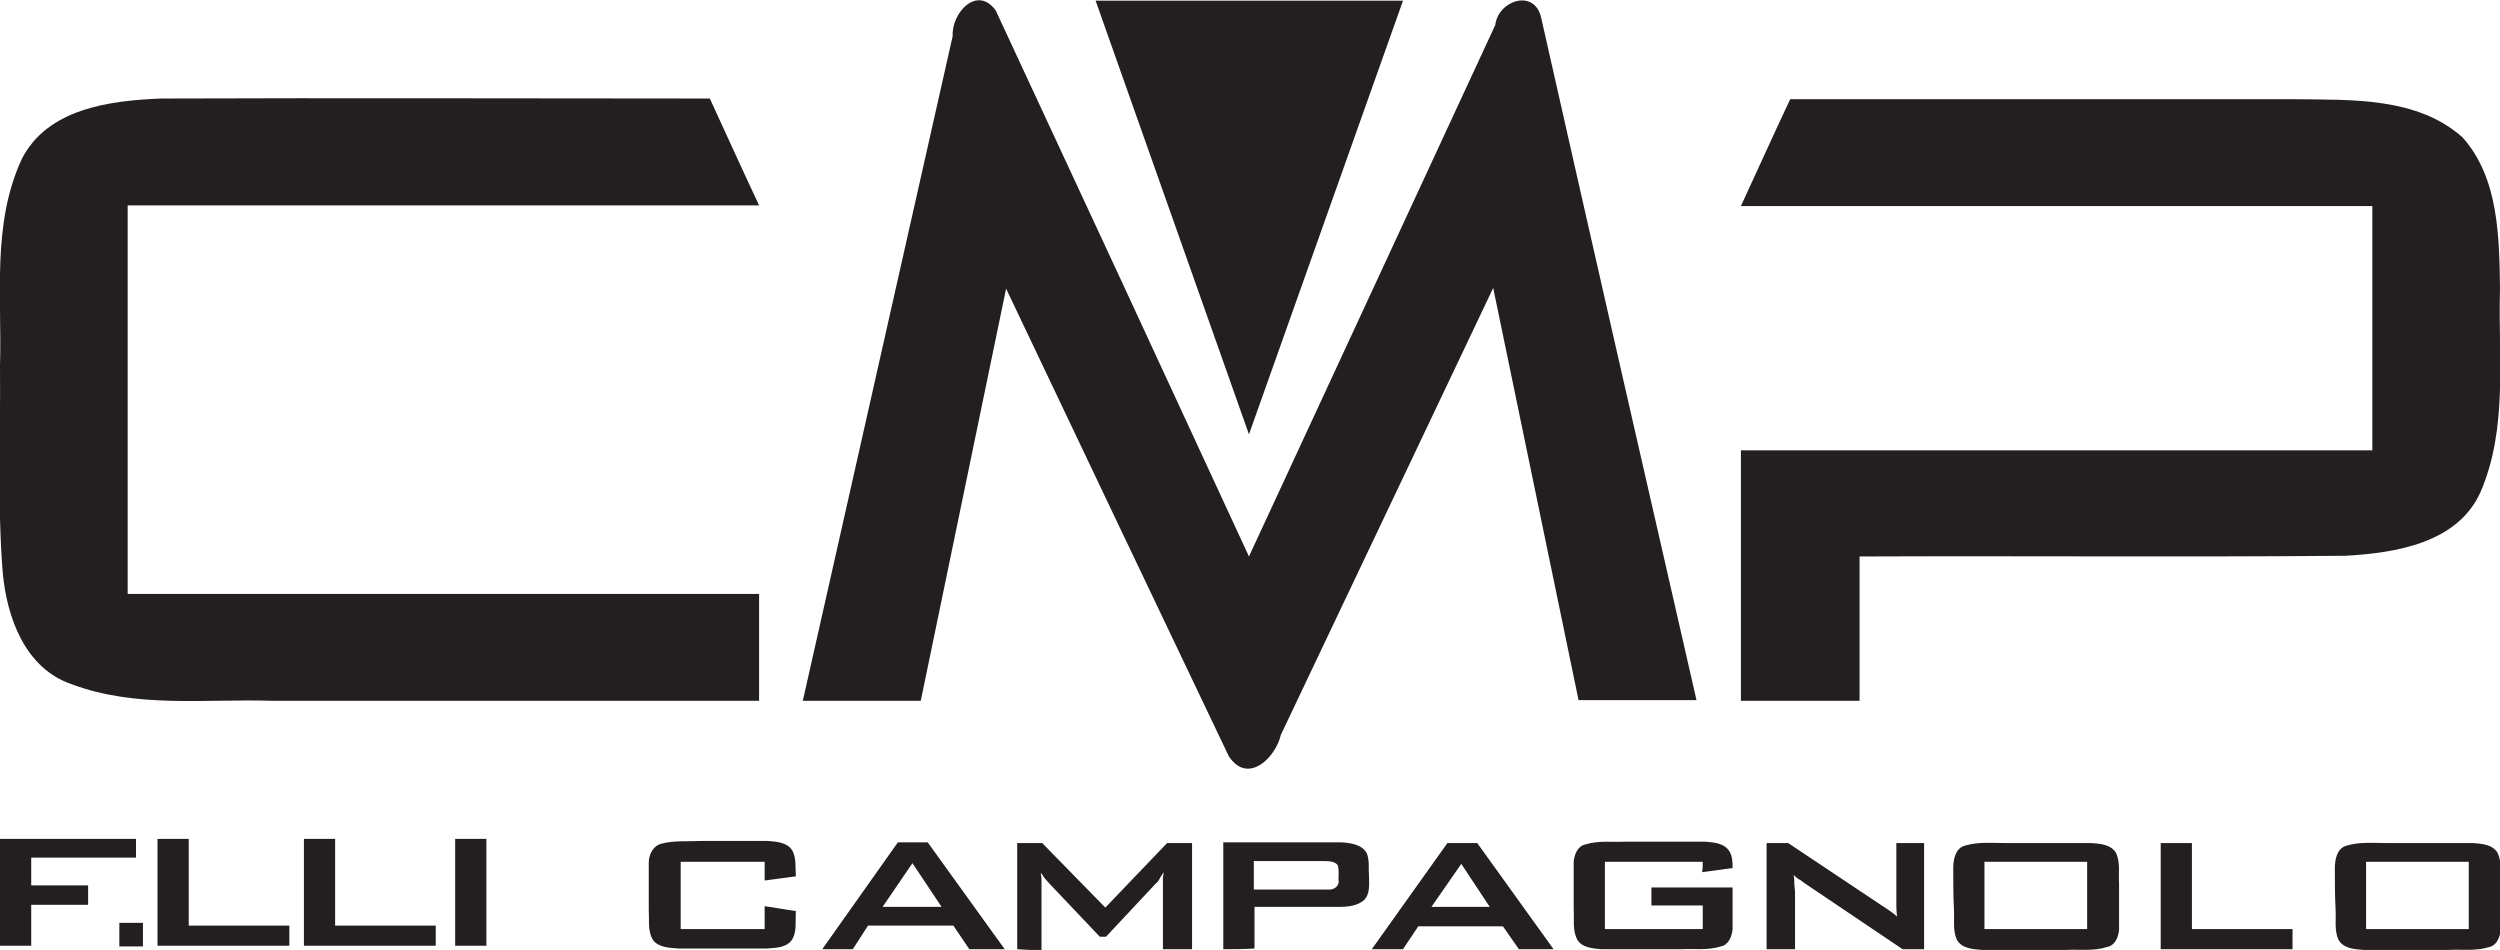
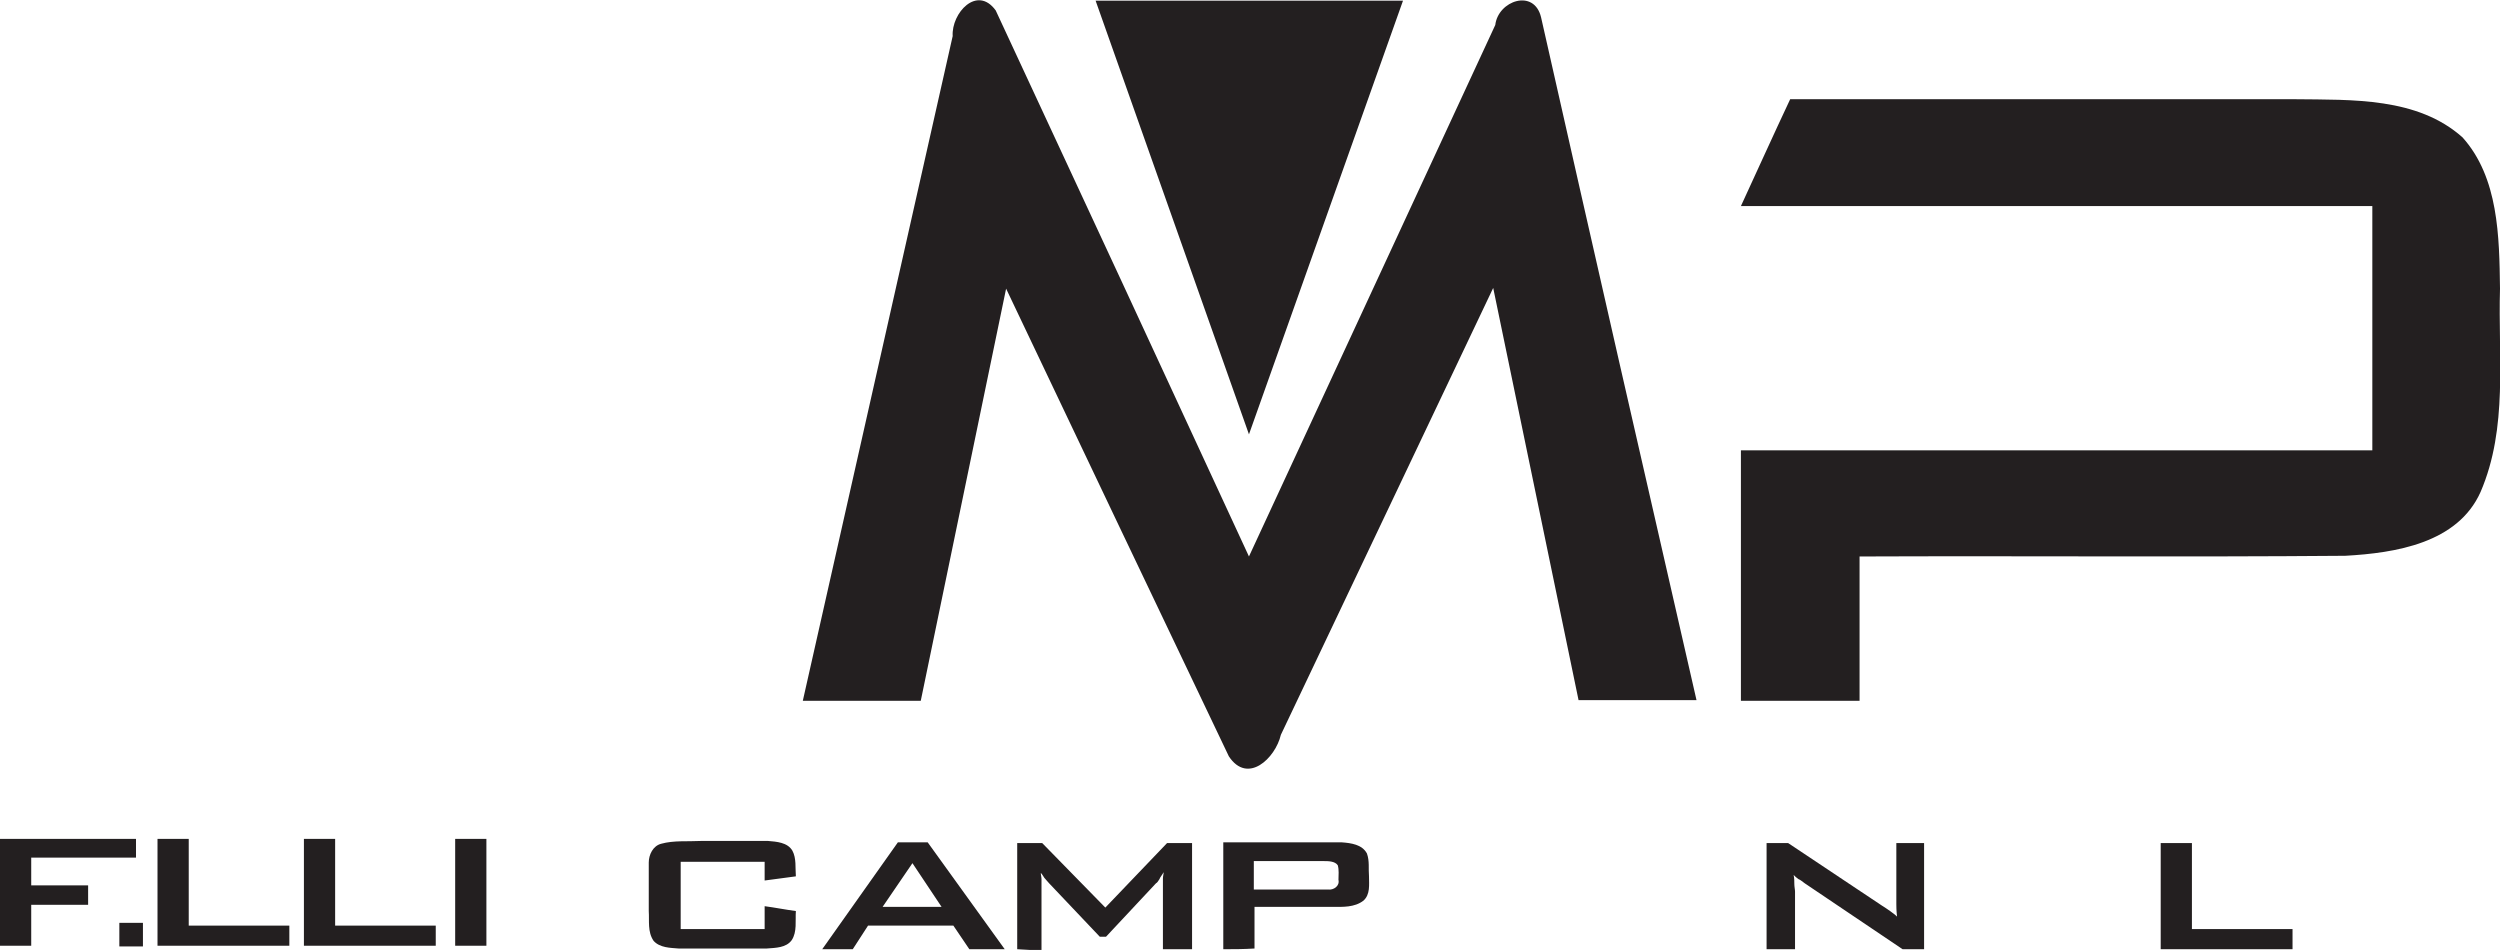
<svg xmlns="http://www.w3.org/2000/svg" version="1.1" id="Layer_1" x="0px" y="0px" viewBox="0 0 360.3 136.9" style="enable-background:new 0 0 360.3 136.9;" xml:space="preserve">
  <style type="text/css">
	.st0{fill:#231F20;}
</style>
  <g>
    <g id="g287_1_">
      <g id="g289_1_">
-         <path id="path291_1_" class="st0" d="M109.4,29.6c-2.4-5.1-4.7-10.2-7.1-15.4c-26.4,0-52.8-0.1-79.1,0     c-7.3,0.3-16.4,1.4-20.1,8.8C-1.2,32.4,0.3,42.8,0,52.7c0.1,10-0.4,20,0.4,29.9c0.6,6.4,3.2,13.7,9.9,16c9.3,3.5,19.3,2.1,29,2.4     c23.4,0,46.7,0,70.1,0c0-5.1,0-10.2,0-15.4c-30.3,0-60.7,0-91,0c0-18.7,0-37.3,0-56C48.7,29.6,79.1,29.6,109.4,29.6L109.4,29.6z" />
        <path id="path293_1_" class="st0" d="M354.9,19.8c-6.5-5.8-15.9-5.4-24.1-5.5c-24.3,0-48.5,0-72.8,0c-2.4,5.1-4.7,10.2-7.1,15.4     c30.3,0,60.7,0,91,0c0,11.7,0,23.5,0,35.2c-30.3,0-60.7,0-91,0c0,12,0,24.1,0,36.1c5.7,0,11.4,0,17.1,0c0-6.9,0-13.8,0-20.8     c23.3-0.1,46.7,0.1,70-0.1c7.2-0.4,16.2-1.8,19.5-9.2c4-9.3,2.5-19.5,2.8-29.3C360.2,34.1,360.1,25.6,354.9,19.8L354.9,19.8z" />
        <polygon id="polygon295_1_" class="st0" points="202.2,0.1 180,62.6 157.9,0.1    " />
        <path id="path297_1_" class="st0" d="M222.1,2.5c-1-4.2-6.2-2.4-6.6,1.1c-11.8,25.5-23.7,51.1-35.5,76.6     C167.9,54,155.7,27.7,143.5,1.5c-2.7-3.7-6.4,0.4-6.2,3.7c-7.2,31.9-14.4,63.9-21.6,95.8c5.7,0,11.3,0,17,0     c4.1-19.8,8.2-39.6,12.3-59.4c10.7,22.5,21.4,45,32.1,67.4c2.7,4.1,6.7,0.3,7.5-3.1c10.2-21.5,20.4-42.9,30.6-64.4     c4.1,19.8,8.2,39.6,12.3,59.4c5.7,0,11.3,0,17,0C237,68.2,229.5,35.3,222.1,2.5L222.1,2.5z" />
-         <path id="path299_1_" class="st0" d="M206.3,130.7h8.4l-4.1-6.2L206.3,130.7L206.3,130.7z M197.7,136.8l10.9-15.3h4.3l11,15.3h-5     l-2.3-3.3h-12.2l-2.2,3.3H197.7L197.7,136.8z" />
-         <path id="path301_1_" class="st0" d="M341,133.9c4.9,0,9.9,0,14.8,0c0-3.2,0-6.5,0-9.7c-4.9,0-9.9,0-14.8,0     C341,127.5,341,130.7,341,133.9L341,133.9z M336.5,125.1c0-1.2,0.3-2.8,1.6-3.2c1.9-0.6,3.9-0.4,5.8-0.4c4.2,0,8.3,0,12.5,0     c1.3,0.1,2.9,0.2,3.6,1.5c0.6,1.4,0.3,2.9,0.4,4.4c0,2.2,0,4.4,0,6.6c-0.1,1.1-0.6,2.3-1.7,2.5c-1.9,0.6-3.9,0.3-5.8,0.4     c-4.1,0-8.2,0-12.3,0c-1.3-0.1-2.9-0.2-3.6-1.5c-0.6-1.4-0.3-2.9-0.4-4.4C336.5,129,336.5,127,336.5,125.1z" />
-         <path id="path303_1_" class="st0" d="M245.4,124.2c-4.7,0-9.4,0-14.1,0c0,3.2,0,6.5,0,9.7c4.7,0,9.4,0,14.1,0c0-1.1,0-2.3,0-3.4     c-2.5,0-4.9,0-7.4,0c0-0.9,0-1.7,0-2.6c3.9,0,7.8,0,11.7,0c0,2,0,4,0,6c-0.1,1.1-0.6,2.3-1.7,2.5c-1.9,0.6-3.8,0.3-5.8,0.4     c-3.8,0-7.6,0-11.4,0c-1.2-0.1-2.8-0.2-3.5-1.4c-0.7-1.4-0.4-2.9-0.5-4.4c0-2.3,0-4.5,0-6.8c0.1-1.1,0.6-2.3,1.7-2.5     c1.9-0.6,3.8-0.3,5.8-0.4c3.8,0,7.6,0,11.4,0c1.3,0.1,2.9,0.2,3.6,1.5c0.4,0.7,0.4,1.6,0.4,2.3c-1.5,0.2-2.9,0.4-4.4,0.6     C245.4,125.3,245.4,124.8,245.4,124.2L245.4,124.2z" />
        <path id="path305_1_" class="st0" d="M254.6,136.8v-15.3h3.1l13.5,9c0.5,0.3,0.9,0.6,1.2,0.8c0.4,0.3,0.7,0.5,1,0.8     c-0.1-0.9-0.1-1.5-0.1-1.8c0-0.4,0-0.6,0-0.8v-8h4v15.3h-3.1l-14.1-9.5c-0.3-0.2-0.6-0.5-0.9-0.6c-0.3-0.2-0.5-0.4-0.7-0.6     c0.1,0.5,0.1,0.9,0.1,1.3c0,0.4,0.1,0.8,0.1,1.1v8.3L254.6,136.8L254.6,136.8L254.6,136.8z" />
        <polygon id="polygon307_1_" class="st0" points="311.4,136.8 311.4,121.5 315.9,121.5 315.9,133.9 330.4,133.9 330.4,136.8         " />
-         <path id="path309_1_" class="st0" d="M286,133.9c4.9,0,9.9,0,14.8,0c0-3.2,0-6.5,0-9.7c-4.9,0-9.9,0-14.8,0     C286,127.5,286,130.7,286,133.9z M281.5,125.1c0-1.2,0.3-2.8,1.6-3.2c1.9-0.6,3.9-0.4,5.8-0.4c4.2,0,8.3,0,12.5,0     c1.3,0.1,2.9,0.2,3.6,1.5c0.6,1.4,0.3,2.9,0.4,4.4c0,2.2,0,4.4,0,6.6c-0.1,1.1-0.6,2.3-1.8,2.5c-1.9,0.6-3.9,0.3-5.8,0.4     c-4.1,0-8.2,0-12.2,0c-1.3-0.1-2.9-0.2-3.6-1.5c-0.6-1.4-0.3-2.9-0.4-4.4C281.5,129,281.5,127,281.5,125.1z" />
        <path id="path311_1_" class="st0" d="M146.6,136.8v-15.3h3.6l9.1,9.3l8.9-9.3h3.6v15.3h-4.2v-9.5c0-0.2,0-0.4,0-0.7     c0-0.3,0.1-0.6,0.1-0.9c-0.2,0.4-0.5,0.7-0.6,1c-0.2,0.3-0.3,0.5-0.5,0.6l-7.2,7.7h-0.9l-7.3-7.7c-0.3-0.3-0.5-0.6-0.7-0.8     c-0.2-0.3-0.3-0.5-0.5-0.7c0,0.3,0.1,0.6,0.1,0.9c0,0.3,0,0.5,0,0.8v9.5L146.6,136.8L146.6,136.8z" />
        <path id="path313_1_" class="st0" d="M190.8,124.1c-3.4,0-6.7,0-10.1,0c0,1.4,0,2.7,0,4.1c3.6,0,7.1,0,10.7,0     c0.8,0.1,1.7-0.5,1.5-1.4c0-0.7,0.1-1.4-0.1-2.1C192.4,124.1,191.4,124.1,190.8,124.1L190.8,124.1z M176.3,136.8     c0-5.1,0-10.3,0-15.4c5.7,0,11.4,0,17.1,0c1.3,0.1,2.9,0.3,3.6,1.6c0.4,1.1,0.2,2.2,0.3,3.3c0,1.2,0.2,2.6-0.8,3.5     c-1.3,1-3,0.9-4.5,0.9c-3.7,0-7.5,0-11.2,0c0,2,0,4,0,6C179.2,136.8,177.7,136.8,176.3,136.8L176.3,136.8z" />
        <path id="path315_1_" class="st0" d="M127.2,130.7h8.5l-4.2-6.3L127.2,130.7L127.2,130.7z M118.5,136.8l10.9-15.4h4.3l11.1,15.4     h-5.1l-2.3-3.4h-12.3l-2.2,3.4H118.5L118.5,136.8z" />
        <path id="path317_1_" class="st0" d="M110.2,124.2c-4,0-8.1,0-12.1,0c0,3.2,0,6.5,0,9.7c4,0,8.1,0,12.1,0c0-1.1,0-2.2,0-3.3     c1.5,0.2,3,0.5,4.5,0.7c-0.1,1.4,0.2,3-0.6,4.2c-0.8,1.1-2.3,1.1-3.6,1.2c-4.2,0-8.5,0-12.7,0c-1.2-0.1-2.7-0.1-3.6-1.1     c-0.9-1.3-0.6-2.9-0.7-4.3c0-2.3,0-4.6,0-7c0-1.1,0.6-2.4,1.8-2.7c1.8-0.5,3.8-0.3,5.7-0.4c3.2,0,6.5,0,9.7,0     c1.2,0.1,2.8,0.2,3.5,1.4c0.6,1.1,0.4,2.5,0.5,3.7c-1.5,0.2-3,0.4-4.5,0.6C110.2,126.1,110.2,125.2,110.2,124.2L110.2,124.2z" />
        <polygon id="polygon319_1_" class="st0" points="65.6,120.9 70.1,120.9 70.1,136.3 65.6,136.3    " />
        <polygon id="polygon321_1_" class="st0" points="22.7,136.3 22.7,120.9 27.2,120.9 27.2,133.4 41.7,133.4 41.7,136.3    " />
        <polygon id="polygon323_1_" class="st0" points="43.8,136.3 43.8,120.9 48.3,120.9 48.3,133.4 62.8,133.4 62.8,136.3    " />
        <polygon id="polygon325_1_" class="st0" points="0,136.3 0,120.9 19.6,120.9 19.6,123.6 4.5,123.6 4.5,127.6 12.7,127.6      12.7,130.4 4.5,130.4 4.5,136.3    " />
        <polygon id="polygon327_1_" class="st0" points="20.6,136.4 17.2,136.4 17.2,133 20.6,133    " />
      </g>
    </g>
  </g>
</svg>